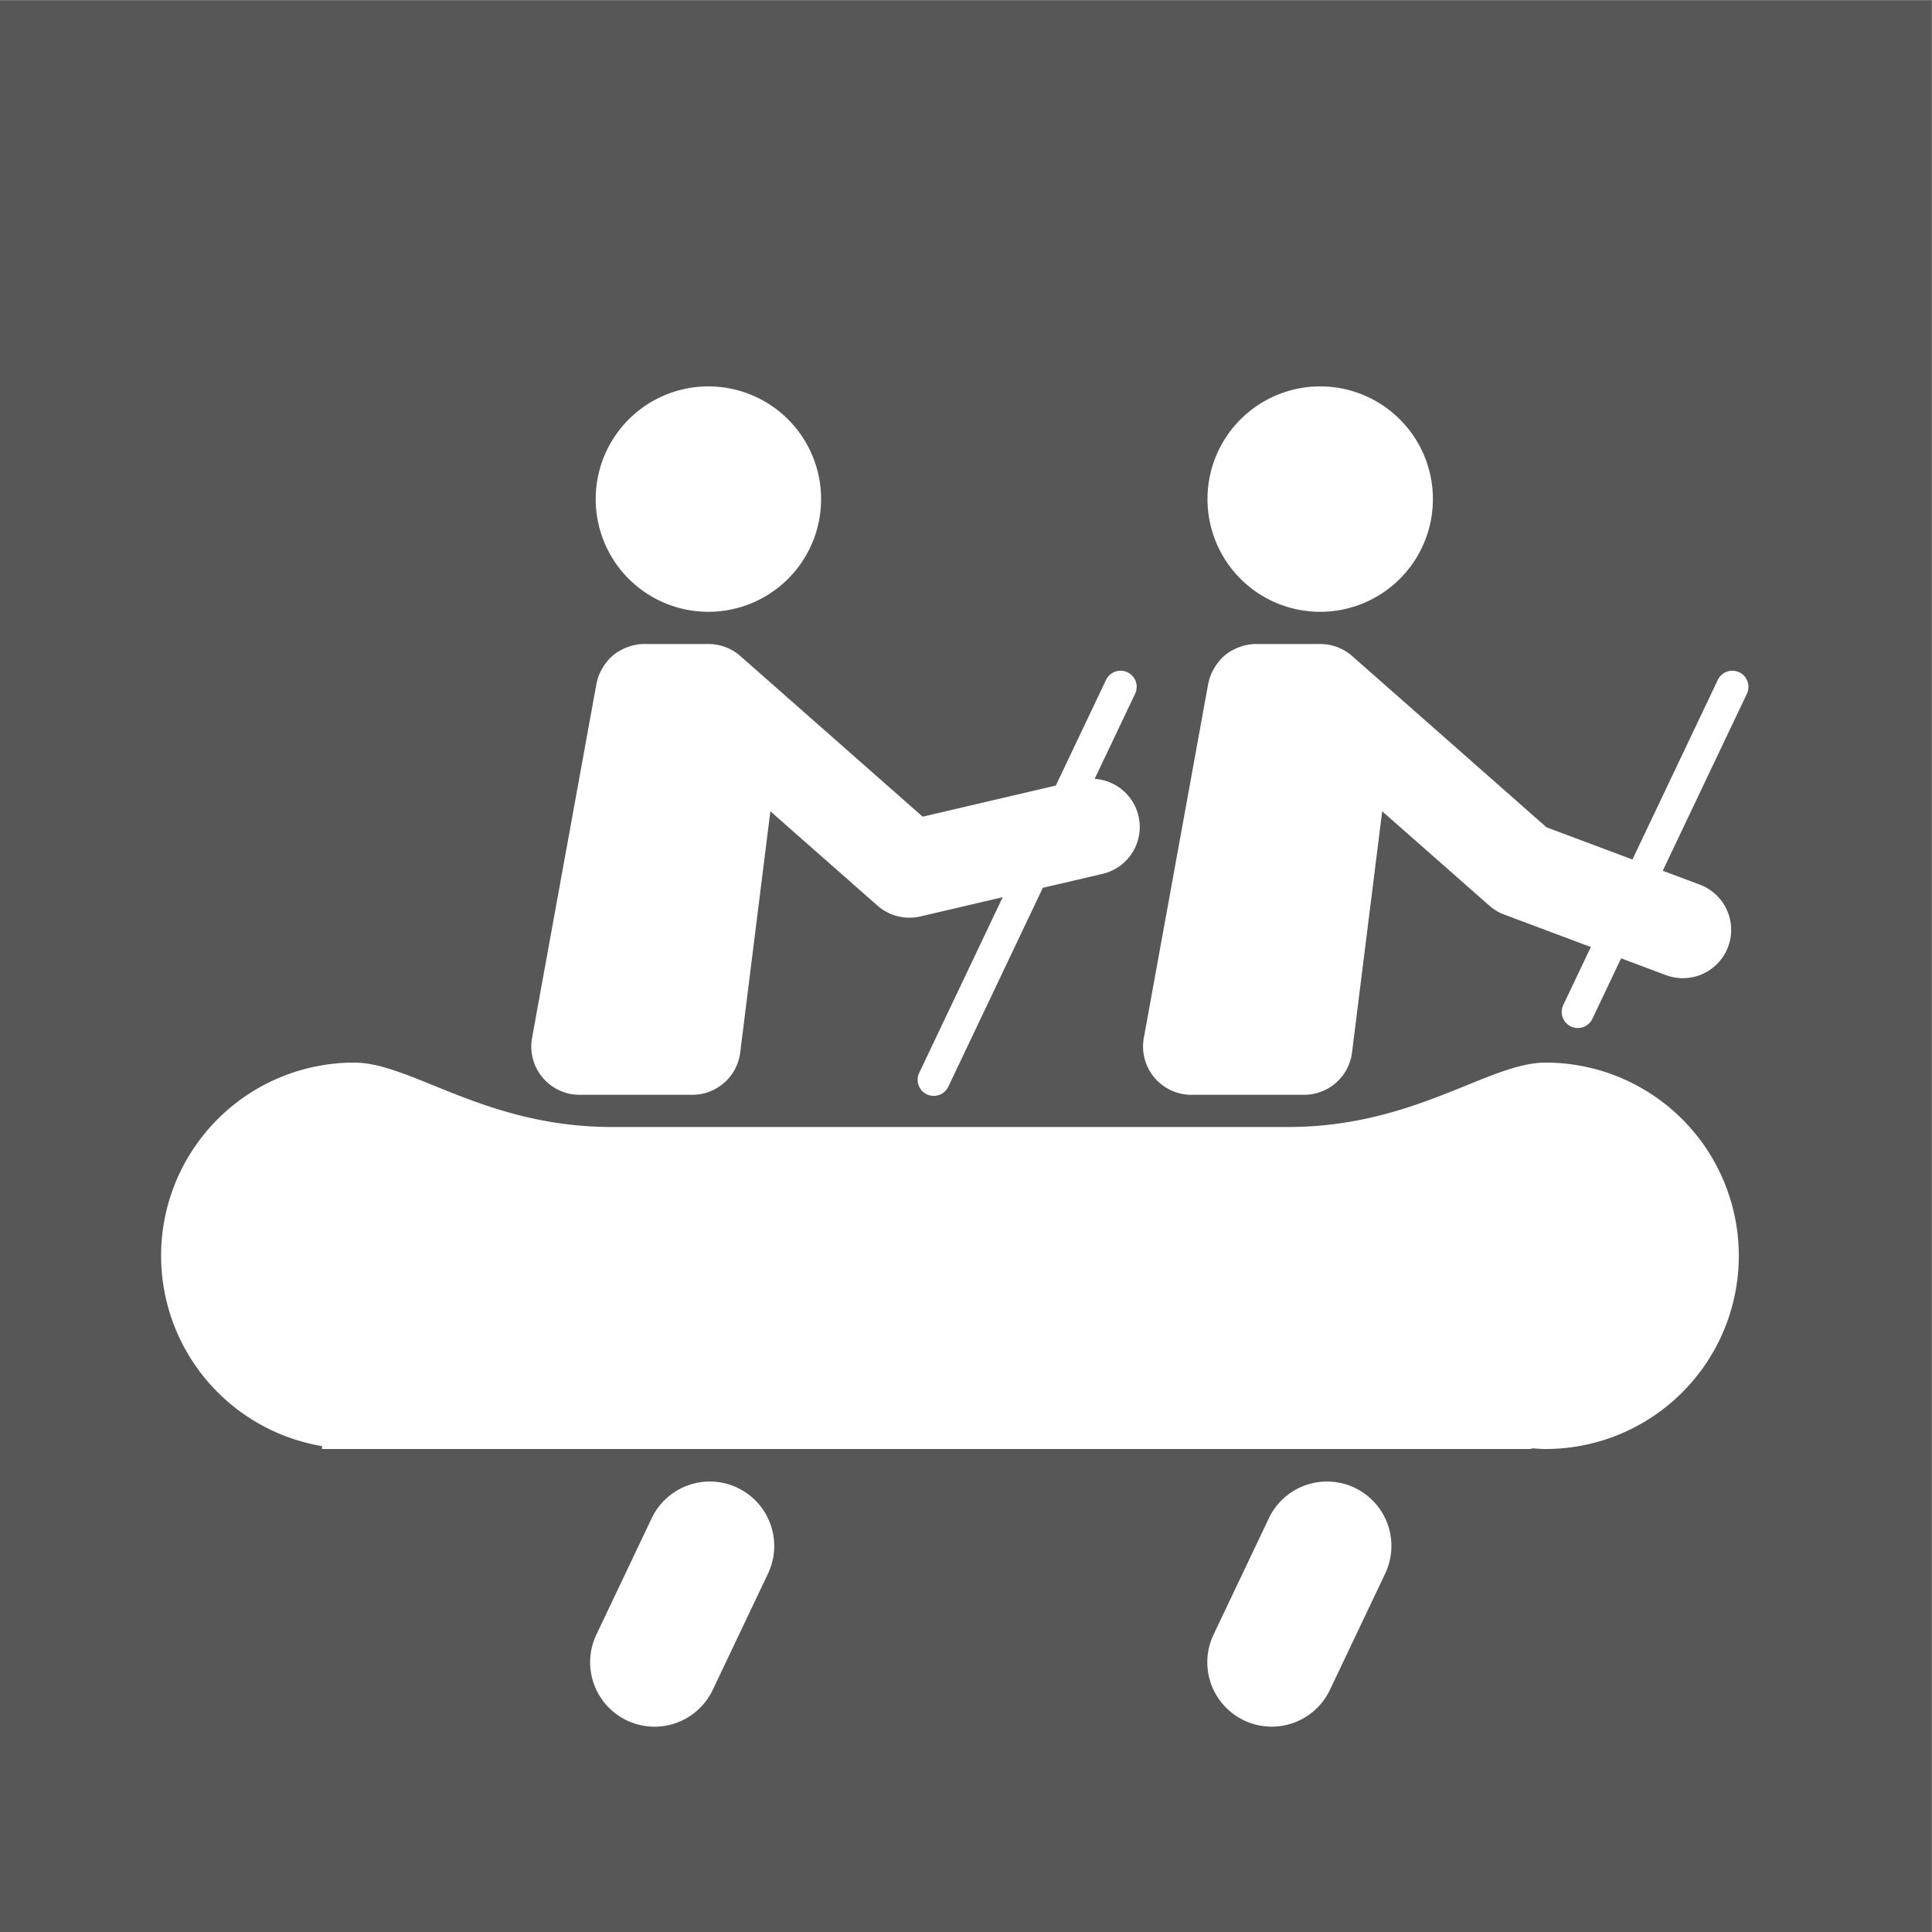
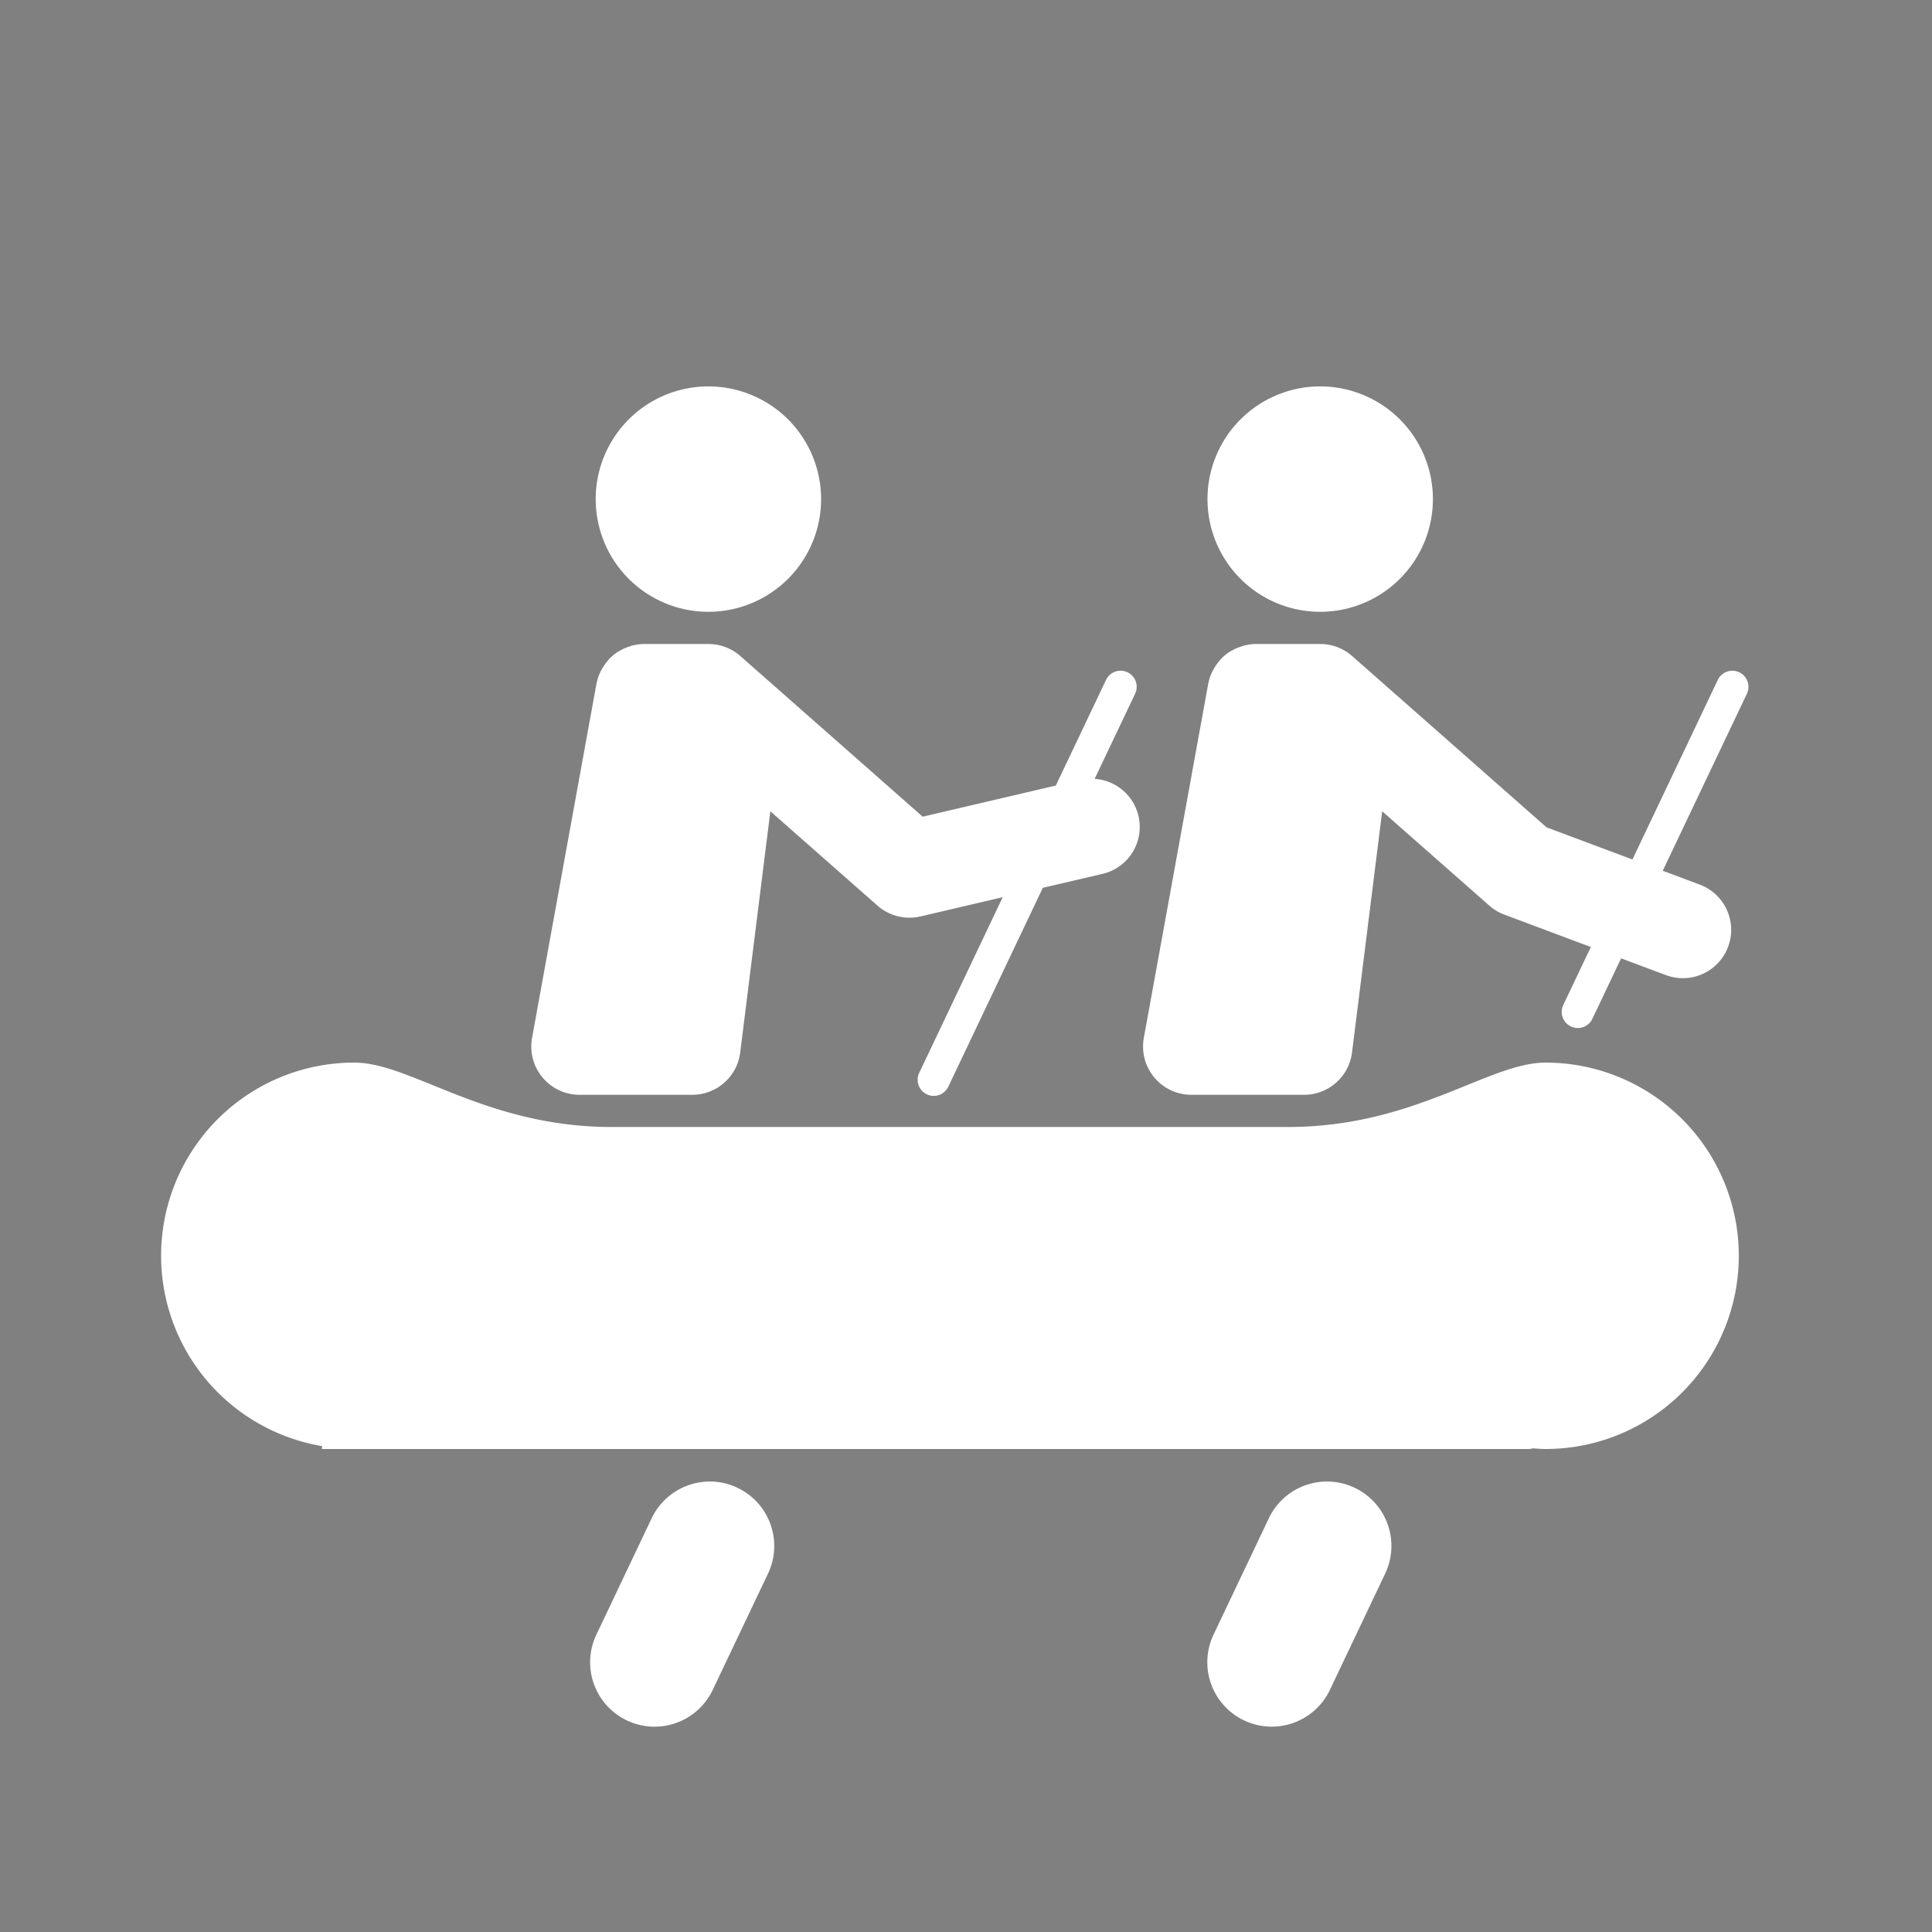
<svg xmlns="http://www.w3.org/2000/svg" baseProfile="full" version="1.1" viewBox="0 0 20 20">
  <rect x="0" y="0" width="20" height="20" fill="#808080" stroke="none" />
  <g transform="scale(.75)">
    <svg width="26.667" height="26.667" version="1.1" viewBox="0 0 26.667 26.667" xml:space="preserve">
      <g transform="matrix(1.333 0 0 -1.333 0 26.667)">
-         <path d="m0 0h20v20h-20z" fill="#575757" />
-       </g>
+         </g>
    </svg>
  </g>
  <svg width="20px" height="20px" version="1.1" viewBox="0 0 60.0 60.0">
    <svg width="60" height="60" data-name="main" viewBox="0 0 60 60">
      <path d="M37.5,15.5A3.5,3.5,0,1,1,41,19,3.499,3.499,0,0,1,37.5,15.5Zm4.57,30.704a2,2,0,0,0-2.665.948l-1.717,3.612a2,2,0,0,0,3.613,1.717l1.717-3.612a2.001,2.001,0,0,0-.948-2.665Zm11.944-25.325a.5.5,0,0,0-.666.236l-2.651,5.577-2.668-.999L41.992,20.374A1.5,1.5,0,0,0,41,20H39a1.491,1.491,0,0,0-.354.047c-.009.002-.018.001-.028.003-.017.005-.031.015-.048.02a1.483,1.483,0,0,0-.296.125c-.024.013-.049.025-.073.039a1.503,1.503,0,0,0-.284.232c-.018.019-.033.041-.05.061a1.496,1.496,0,0,0-.175.252c-.015.027-.03.052-.044.08a1.478,1.478,0,0,0-.121.361l-.004.011-2,11A1.5,1.5,0,0,0,37,34h3.5a1.5,1.5,0,0,0,1.488-1.313l.937-7.492,3.328,2.931a1.505,1.505,0,0,0,.465.278l2.687,1.006-.856,1.801a.5.5,0,0,0,.903.43l.893-1.879,1.379.516a1.5,1.5,0,1,0,1.053-2.809l-1.139-.427,2.614-5.499A.5.5,0,0,0,54.015,20.879ZM18,34h3.5a1.5,1.5,0,0,0,1.488-1.313l.936-7.492L27.252,28.126a1.505,1.505,0,0,0,1.333.335l2.555-.598-2.593,5.456a.5.5,0,0,0,.903.43l2.936-6.177,1.853-.433a1.496,1.496,0,0,0-.244-2.95l1.257-2.644a.5.5,0,0,0-.903-.43l-1.56,3.281-4.134.967L22.992,20.374A1.5,1.5,0,0,0,22,20H20a1.492,1.492,0,0,0-.354.047c-.009.002-.018.001-.027.003-.017.005-.031.015-.048.02a1.483,1.483,0,0,0-.296.125c-.024.013-.049.025-.073.039a1.503,1.503,0,0,0-.284.232c-.018.019-.033.041-.05.061a1.496,1.496,0,0,0-.175.252c-.015.027-.03.052-.044.08a1.478,1.478,0,0,0-.121.361l-.004.011-2,11A1.5,1.5,0,0,0,18,34Zm4-15A3.5,3.5,0,1,0,18.5,15.5,3.499,3.499,0,0,0,22,19Zm.903,27.204a2,2,0,0,0-2.665.948L18.521,50.765a2,2,0,0,0,3.613,1.717l1.717-3.612a2,2,0,0,0-.948-2.665ZM48,33c-1.775,0-4.063,2-8,2H19c-3.938,0-6.225-2-8-2a5.997,5.997,0,0,0-1,11.91V45H47.5a.435.435,0,0,0,.1-.021C47.733,44.988,47.865,45,48,45a6,6,0,0,0,0-12Z" fill="#fff" />
    </svg>
  </svg>
</svg>